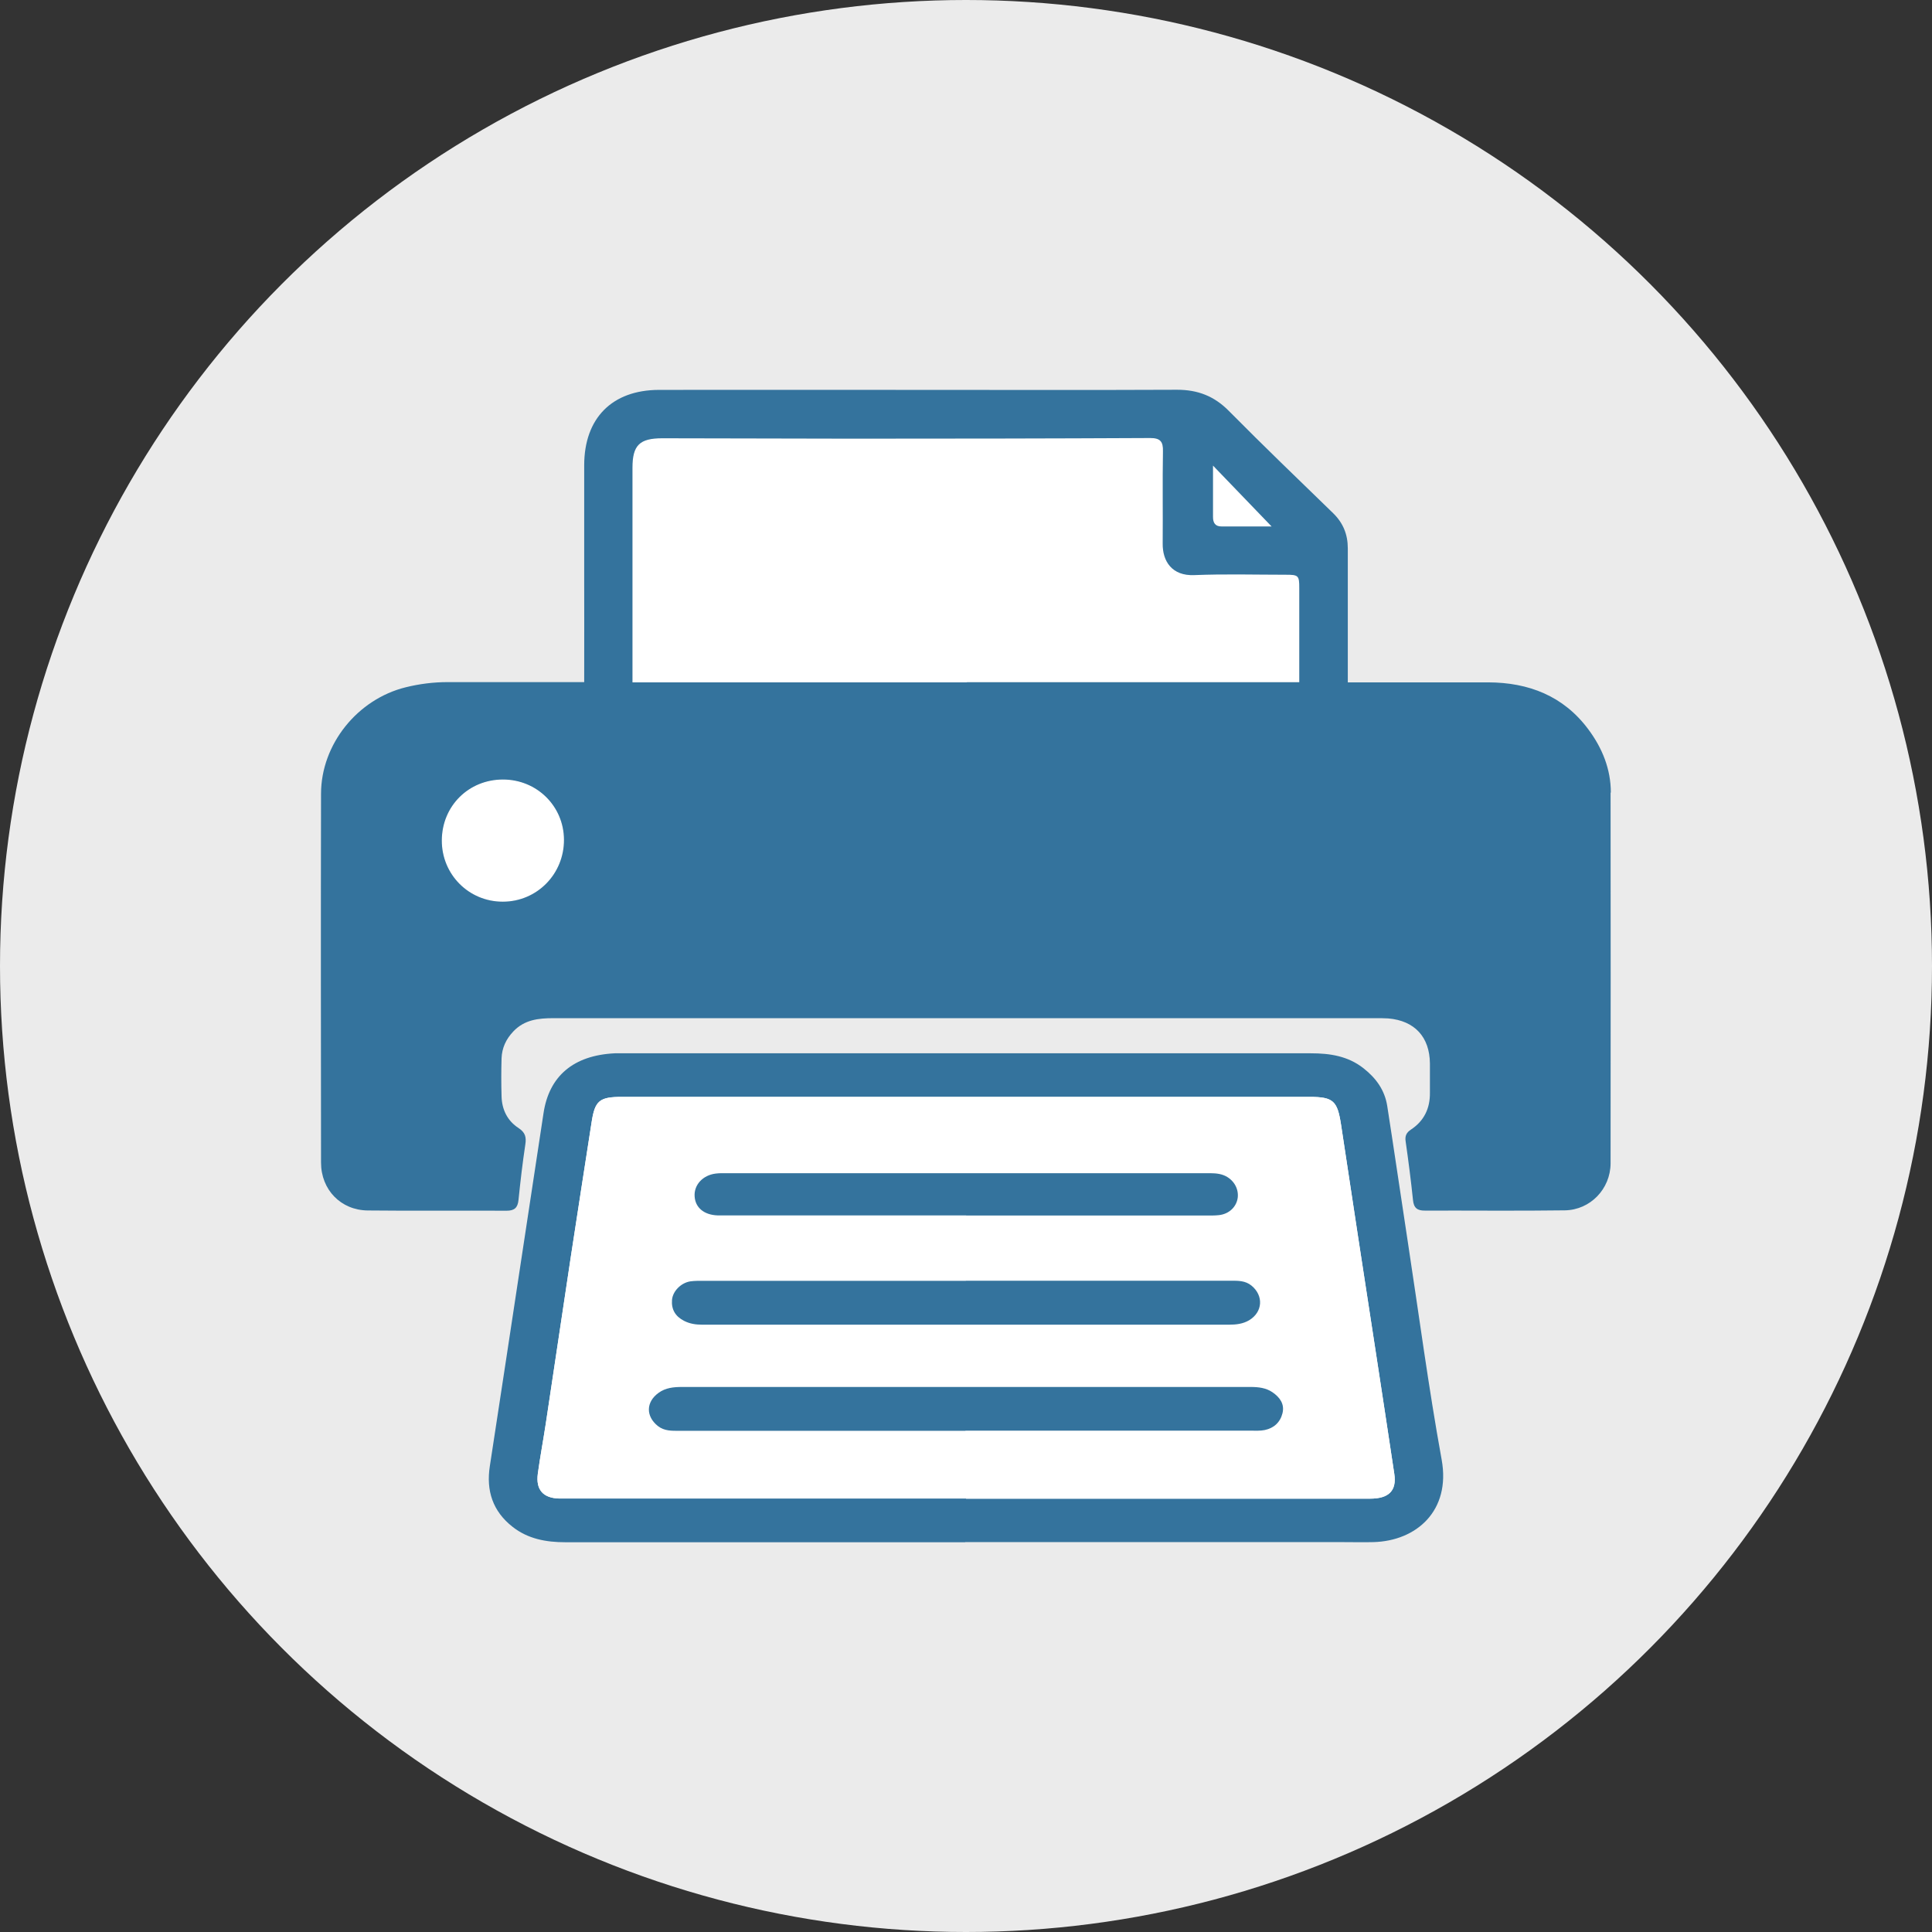
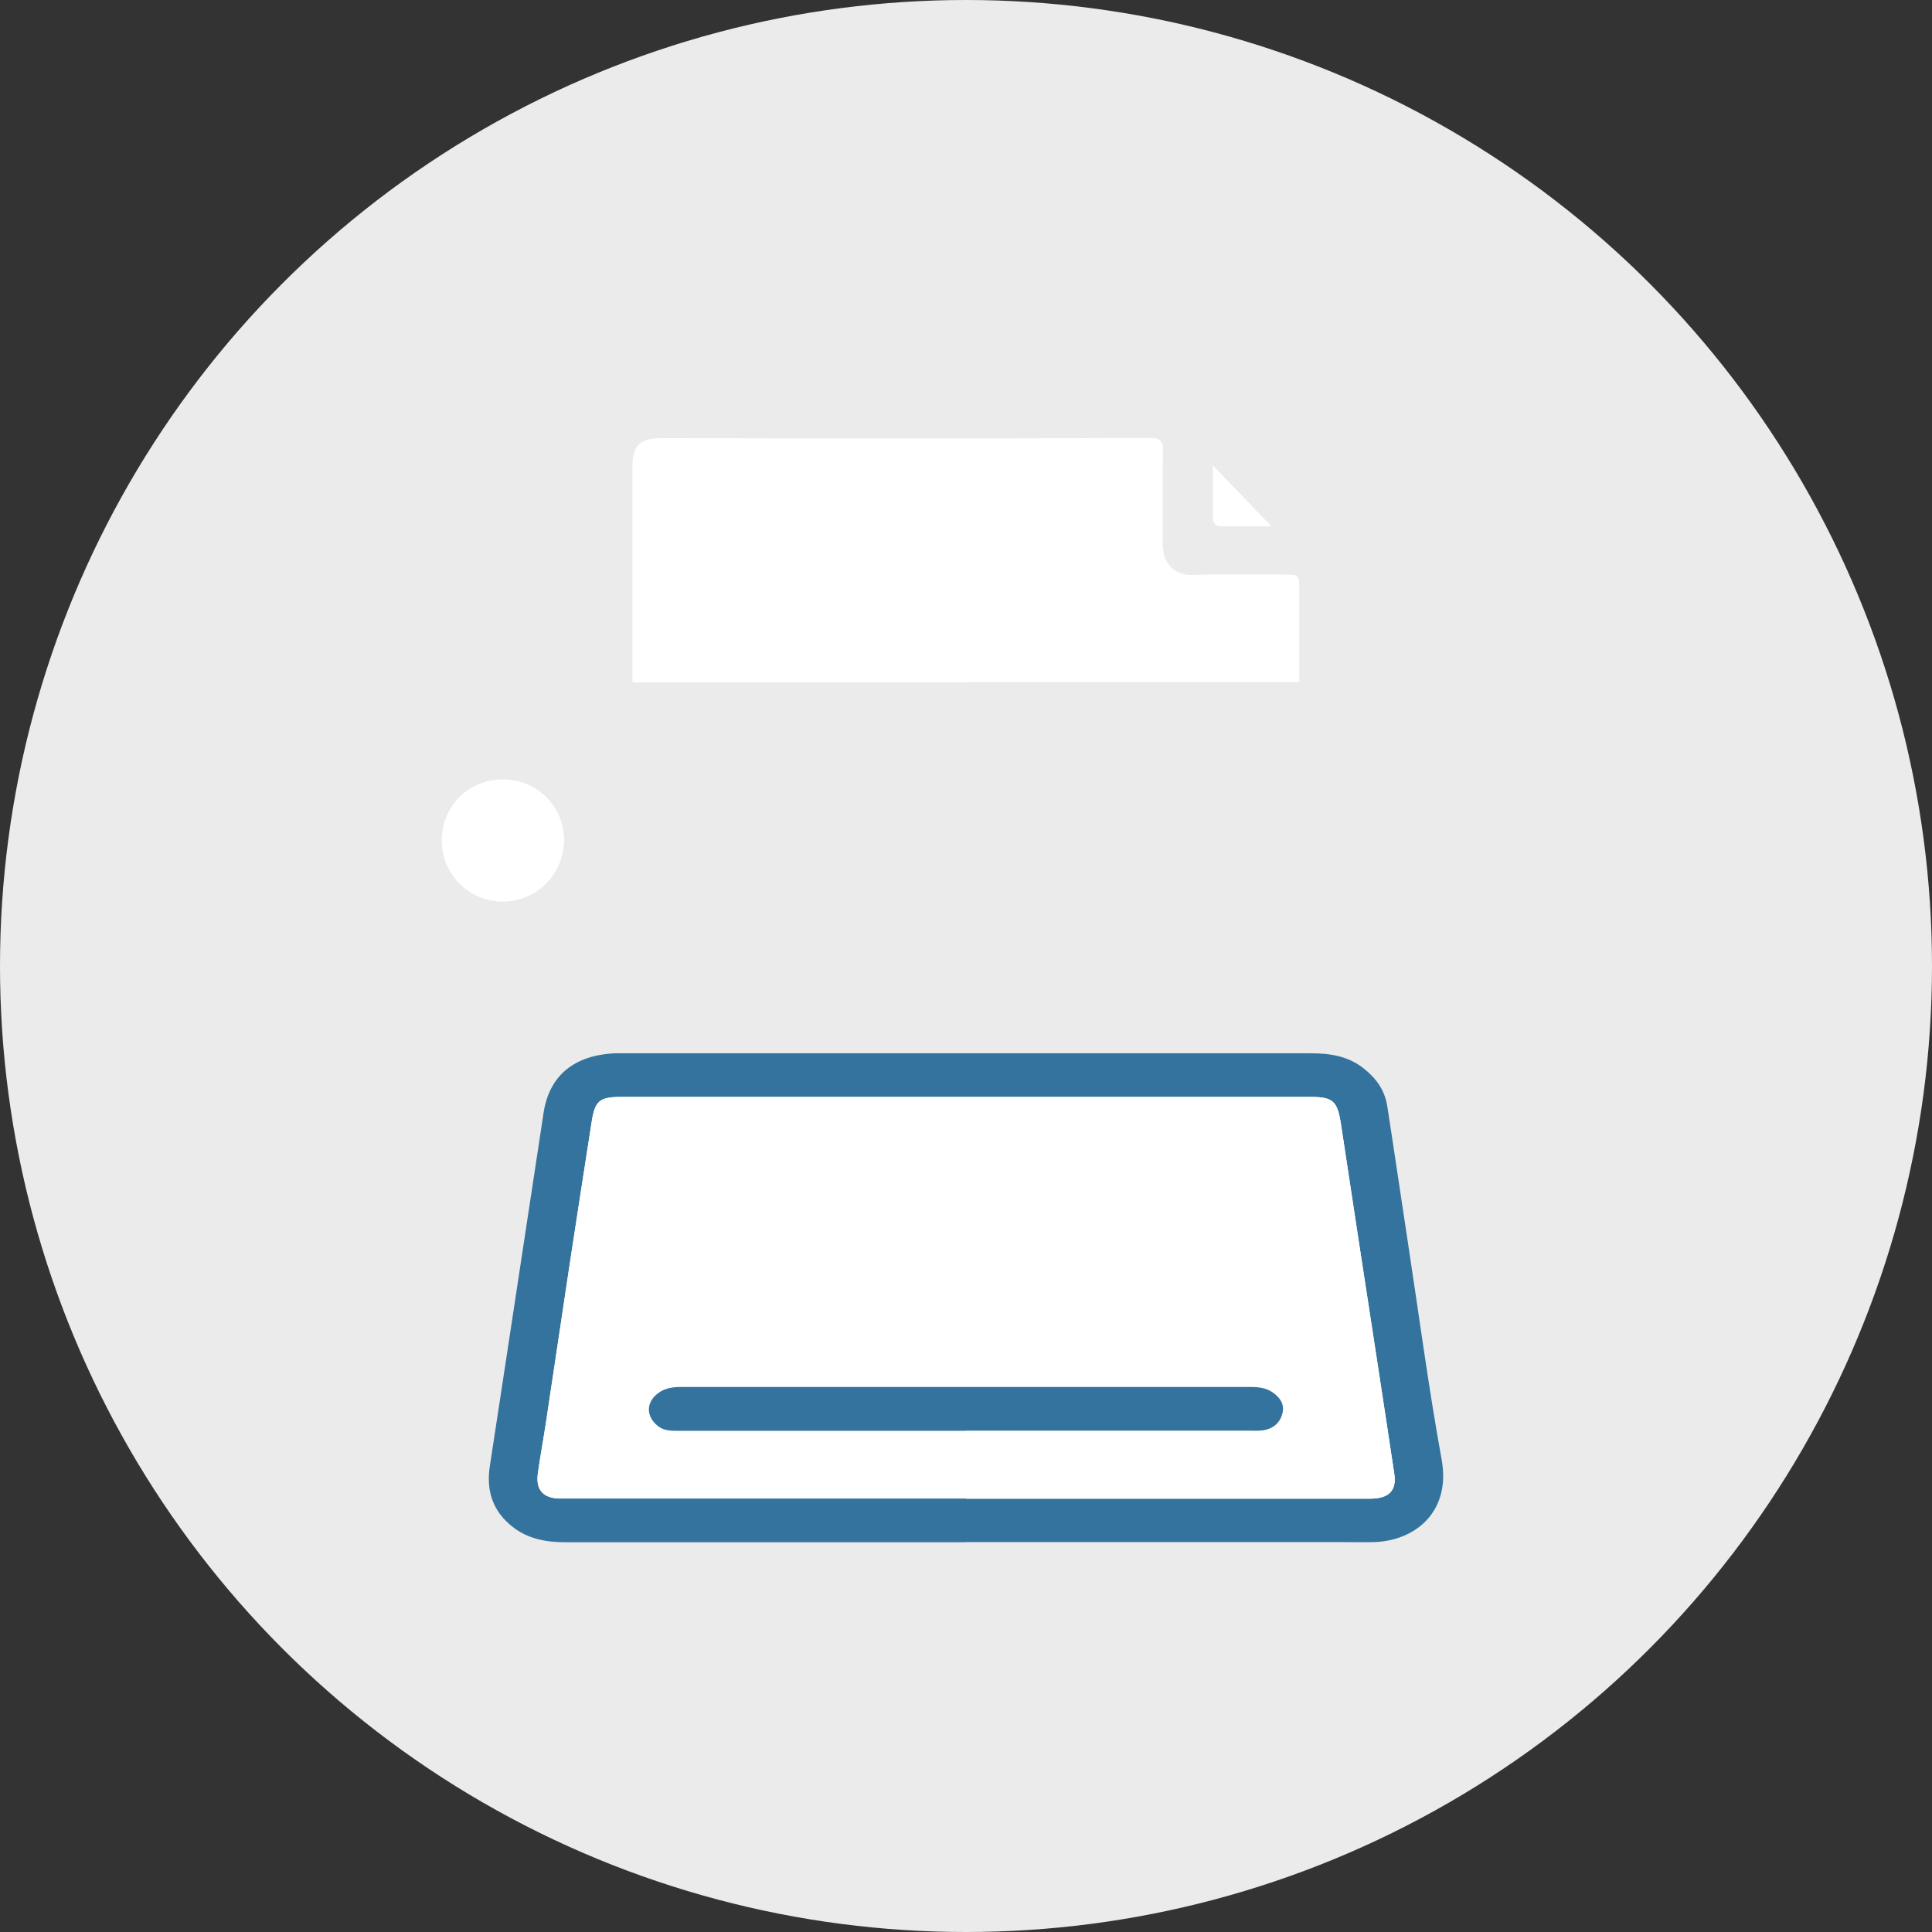
<svg xmlns="http://www.w3.org/2000/svg" id="a" viewBox="0 0 152.92 152.92">
  <rect x="0" y="0" width="152.92" height="152.92" fill="#333333" stroke="none" />
  <defs>
    <style>.b{fill:#ebebeb;}.c{fill:#fff;}.d{fill:#34739d;}</style>
  </defs>
  <circle class="b" cx="76.46" cy="76.46" r="76.46" />
  <g>
    <path class="d" d="M76.39,122.07c-10.55,0-21.1,0-31.65,0-1.51,0-2.95-.26-4.17-1.22-1.57-1.23-2.1-2.86-1.8-4.8,.82-5.32,1.62-10.64,2.43-15.96,.61-3.99,1.22-7.99,1.82-11.98,.44-2.94,2.37-4.58,5.64-4.74,.16,0,.33,0,.49,0,18.2,0,36.41,0,54.61,0,1.49,0,2.93,.21,4.17,1.19,.99,.78,1.67,1.72,1.87,2.97,.56,3.59,1.08,7.18,1.63,10.77,.88,5.75,1.64,11.52,2.68,17.24,.73,4.03-1.99,6.43-5.4,6.52-.82,.02-1.64,0-2.46,0-9.95,0-19.9,0-29.85,0Z" />
    <path class="c" d="M76.46,118.62c1.59,0,3.17,0,4.76,0,9.07,0,18.15,0,27.22,0,1.49,0,2.12-.63,1.92-1.96-.49-3.27-.99-6.53-1.49-9.8-.91-5.94-1.83-11.87-2.72-17.81-.29-1.91-.6-2.23-2.5-2.23-18.15,0-36.29,0-54.44,0-1.76,0-2.12,.3-2.38,1.98-.55,3.56-1.11,7.12-1.65,10.68-.67,4.4-1.31,8.8-1.98,13.2-.2,1.32-.45,2.64-.63,3.96-.17,1.27,.41,1.93,1.68,1.97,.3,0,.6,0,.9,0,10.44,0,20.88,0,31.32,0Z" />
    <path class="c" d="M95.99,36.83c1.57,1.63,3.16,3.29,4.65,4.83-1.11,0-2.55,0-3.98,0-.49,0-.66-.3-.66-.75,0-1.39,0-2.78,0-4.08Z" />
    <path class="c" d="M39.79,71.36c-2.69,0-4.83-2.16-4.82-4.85,.01-2.72,2.12-4.82,4.84-4.82,2.68,0,4.81,2.1,4.83,4.75,.02,2.73-2.14,4.92-4.84,4.92Z" />
    <path class="c" d="M76.54,54c-8.83,0-17.65,0-26.48,0,0-5.24,0-12.87,0-16.98,0-1.79,.56-2.34,2.36-2.34,4.97,0,9.95,.03,14.92,.03,7.9,0,15.8-.01,23.7-.05,.81,0,1.03,.29,1.01,1.05-.04,2.43,0,4.87-.02,7.3-.02,1.41,.74,2.58,2.51,2.5,2.4-.1,4.81-.03,7.22-.03,1.02,0,1.08,.06,1.08,1.06,0,1.22,0,4.75,0,7.45-8.78,0-17.55,0-26.33,0h0Z" />
    <path class="c" d="M76.46,118.62c1.59,0,3.17,0,4.76,0,9.07,0,18.15,0,27.22,0,1.49,0,2.12-.63,1.92-1.96-.49-3.27-.99-6.53-1.49-9.8-.91-5.94-1.83-11.87-2.72-17.81-.29-1.91-.6-2.23-2.5-2.23-18.15,0-36.29,0-54.44,0-1.76,0-2.12,.3-2.38,1.98-.55,3.56-1.11,7.12-1.65,10.68-.67,4.4-1.31,8.8-1.98,13.2-.2,1.32-.45,2.64-.63,3.96-.17,1.27,.41,1.93,1.68,1.97,.3,0,.6,0,.9,0,10.44,0,20.88,0,31.32,0Z" />
-     <path class="d" d="M127.5,62.74c0-1.87-.68-3.53-1.78-5.01-1.97-2.65-4.73-3.71-7.92-3.72-3.71,0-7.41,0-11.12,0,0-3.52,0-8.48,0-10.61,0-1.1-.37-2.01-1.16-2.78-2.76-2.68-5.54-5.35-8.25-8.09-1.16-1.18-2.47-1.68-4.1-1.68-6.78,.03-13.56,.01-20.34,.01-6.89,0-13.78-.01-20.67,0-3.72,.01-5.91,2.24-5.92,5.95,0,3.03,0,6.07,0,9.1,0,1.39,.01,5.22,0,8.08-3.6,0-7.2,0-10.8,0-1.13,0-2.24,.14-3.33,.41-3.81,.94-6.69,4.5-6.7,8.42-.02,9.73-.01,19.46,0,29.2,0,2.15,1.57,3.77,3.7,3.79,3.66,.04,7.33,0,10.99,.02,.61,0,.88-.23,.94-.85,.15-1.47,.32-2.93,.54-4.39,.09-.58,0-.95-.53-1.3-.88-.57-1.32-1.45-1.35-2.5-.03-1.01-.03-2.02,0-3.03,.03-.81,.35-1.51,.93-2.12,.88-.93,1.99-1.05,3.16-1.05,21.71,0,43.41,0,65.12,0,.33,0,.66,0,.98,.02,2.08,.18,3.27,1.47,3.29,3.56,0,.77,0,1.53,0,2.3,.02,1.24-.45,2.24-1.49,2.93-.37,.24-.5,.51-.43,.95,.22,1.54,.42,3.09,.58,4.63,.06,.63,.34,.85,.95,.84,3.69-.01,7.38,.03,11.07-.02,2.02-.03,3.61-1.7,3.62-3.71,.01-9.79,.01-19.57,0-29.36Zm-31.5-25.9c1.57,1.63,3.16,3.29,4.65,4.83-1.11,0-2.55,0-3.98,0-.49,0-.66-.3-.66-.75,0-1.39,0-2.78,0-4.08Zm-56.21,34.53c-2.69,0-4.83-2.16-4.82-4.85,.01-2.72,2.12-4.82,4.84-4.82,2.68,0,4.81,2.1,4.83,4.75,.02,2.73-2.14,4.92-4.84,4.92Zm36.75-17.36c-8.83,0-17.65,0-26.48,0,0-5.24,0-12.87,0-16.98,0-1.79,.56-2.34,2.36-2.34,4.97,0,9.95,.03,14.92,.03,7.9,0,15.8-.01,23.7-.05,.81,0,1.03,.29,1.01,1.05-.04,2.43,0,4.87-.02,7.3-.02,1.41,.74,2.58,2.51,2.5,2.4-.1,4.81-.03,7.22-.03,1.02,0,1.08,.06,1.08,1.06,0,1.22,0,4.75,0,7.45-8.78,0-17.55,0-26.33,0h0Z" />
    <path class="d" d="M76.42,113.25c-7.54,0-15.08,0-22.63,0-.6,0-1.2,.03-1.72-.38-.96-.77-.95-1.89,.05-2.62,.56-.41,1.2-.47,1.87-.47,12.52,0,25.03,0,37.55,0,2.49,0,4.97,0,7.46,0,.61,0,1.21,.07,1.72,.42,.58,.4,.97,.93,.79,1.66-.18,.72-.68,1.18-1.41,1.33-.34,.07-.71,.05-1.06,.05-7.54,0-15.08,0-22.63,0h0Z" />
-     <path class="d" d="M76.45,101.37c6.99,0,13.99,0,20.98,0,.58,0,1.14-.01,1.63,.39,.97,.8,.89,2.09-.19,2.74-.49,.29-1.03,.35-1.58,.35-13.91,0-27.81,0-41.72,0-.5,0-.97-.07-1.42-.3-.69-.35-1.02-.9-.96-1.66,.06-.7,.72-1.36,1.46-1.47,.35-.05,.71-.04,1.06-.04,6.91,0,13.82,0,20.74,0Z" />
-     <path class="d" d="M76.46,96.2c-6.23,0-12.46,0-18.69,0-.33,0-.66,0-.98,0-1.07-.04-1.76-.62-1.81-1.51-.06-.9,.64-1.67,1.66-1.8,.3-.04,.6-.03,.9-.03,12.63,0,25.25,0,37.88,0,.49,0,.99-.02,1.46,.17,.73,.3,1.17,1.01,1.09,1.75-.09,.74-.68,1.31-1.49,1.4-.35,.04-.71,.03-1.06,.03-6.31,0-12.63,0-18.94,0Z" />
+     <path class="d" d="M76.45,101.37Z" />
  </g>
</svg>